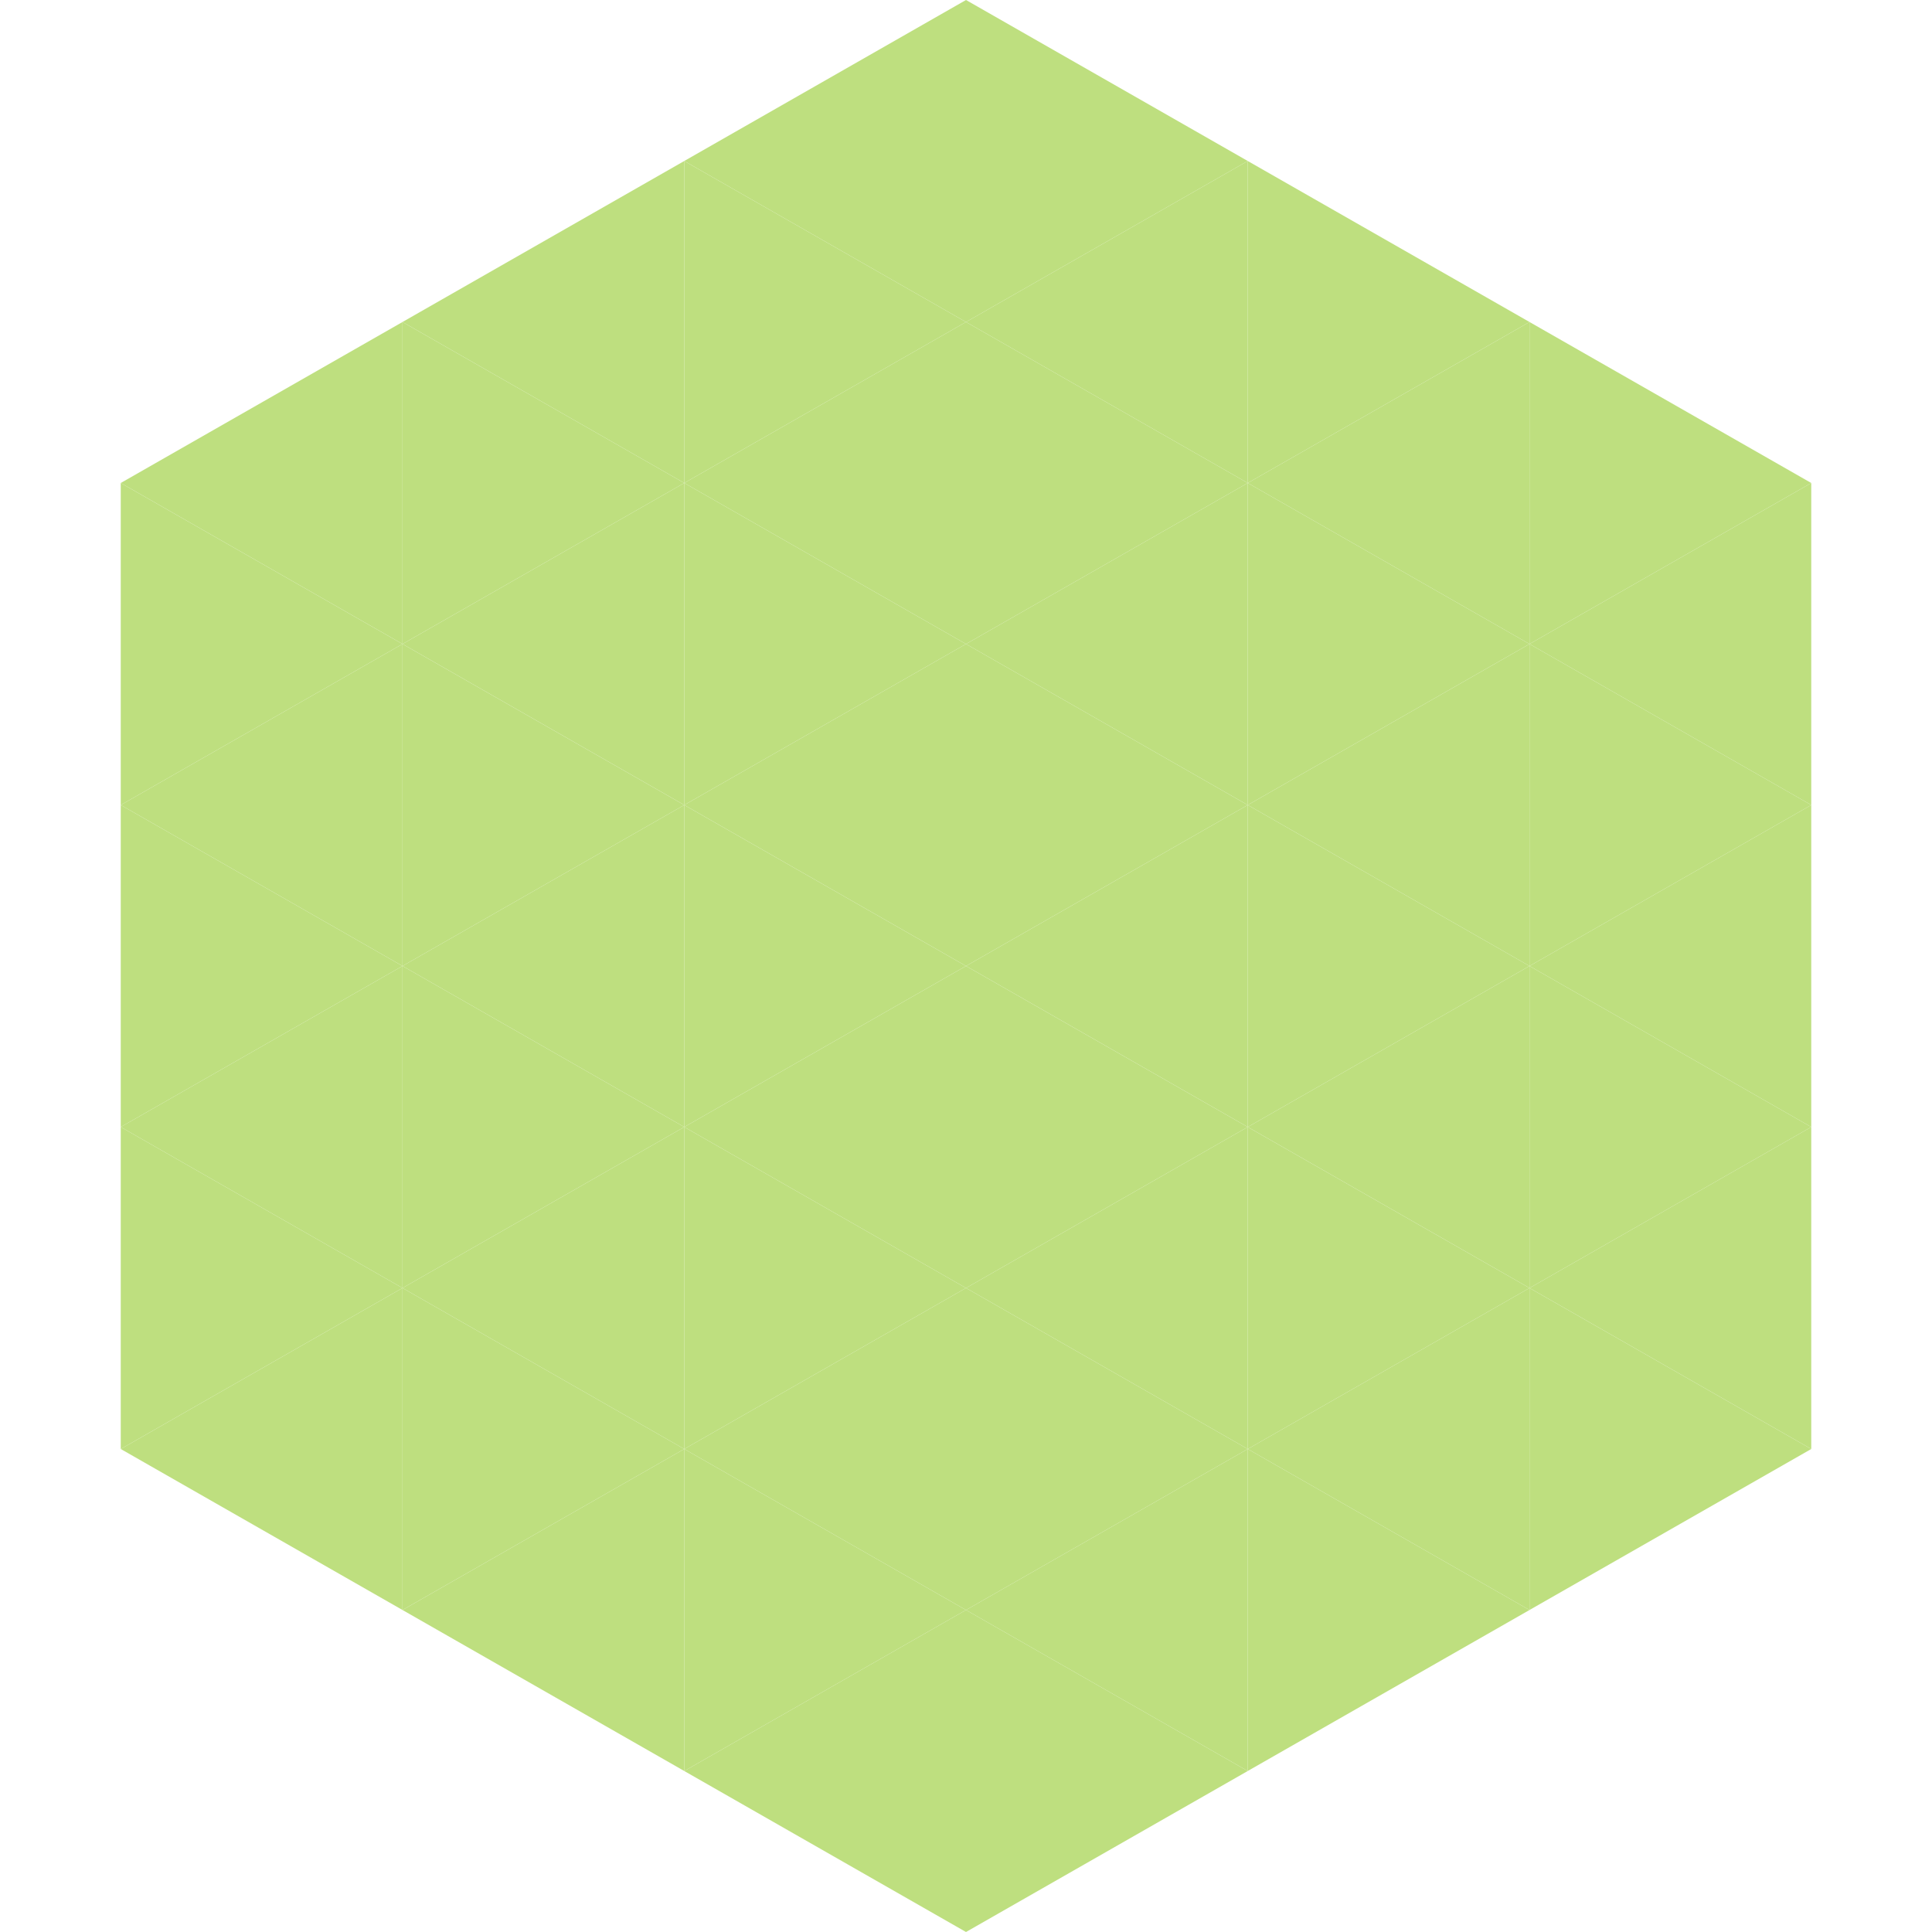
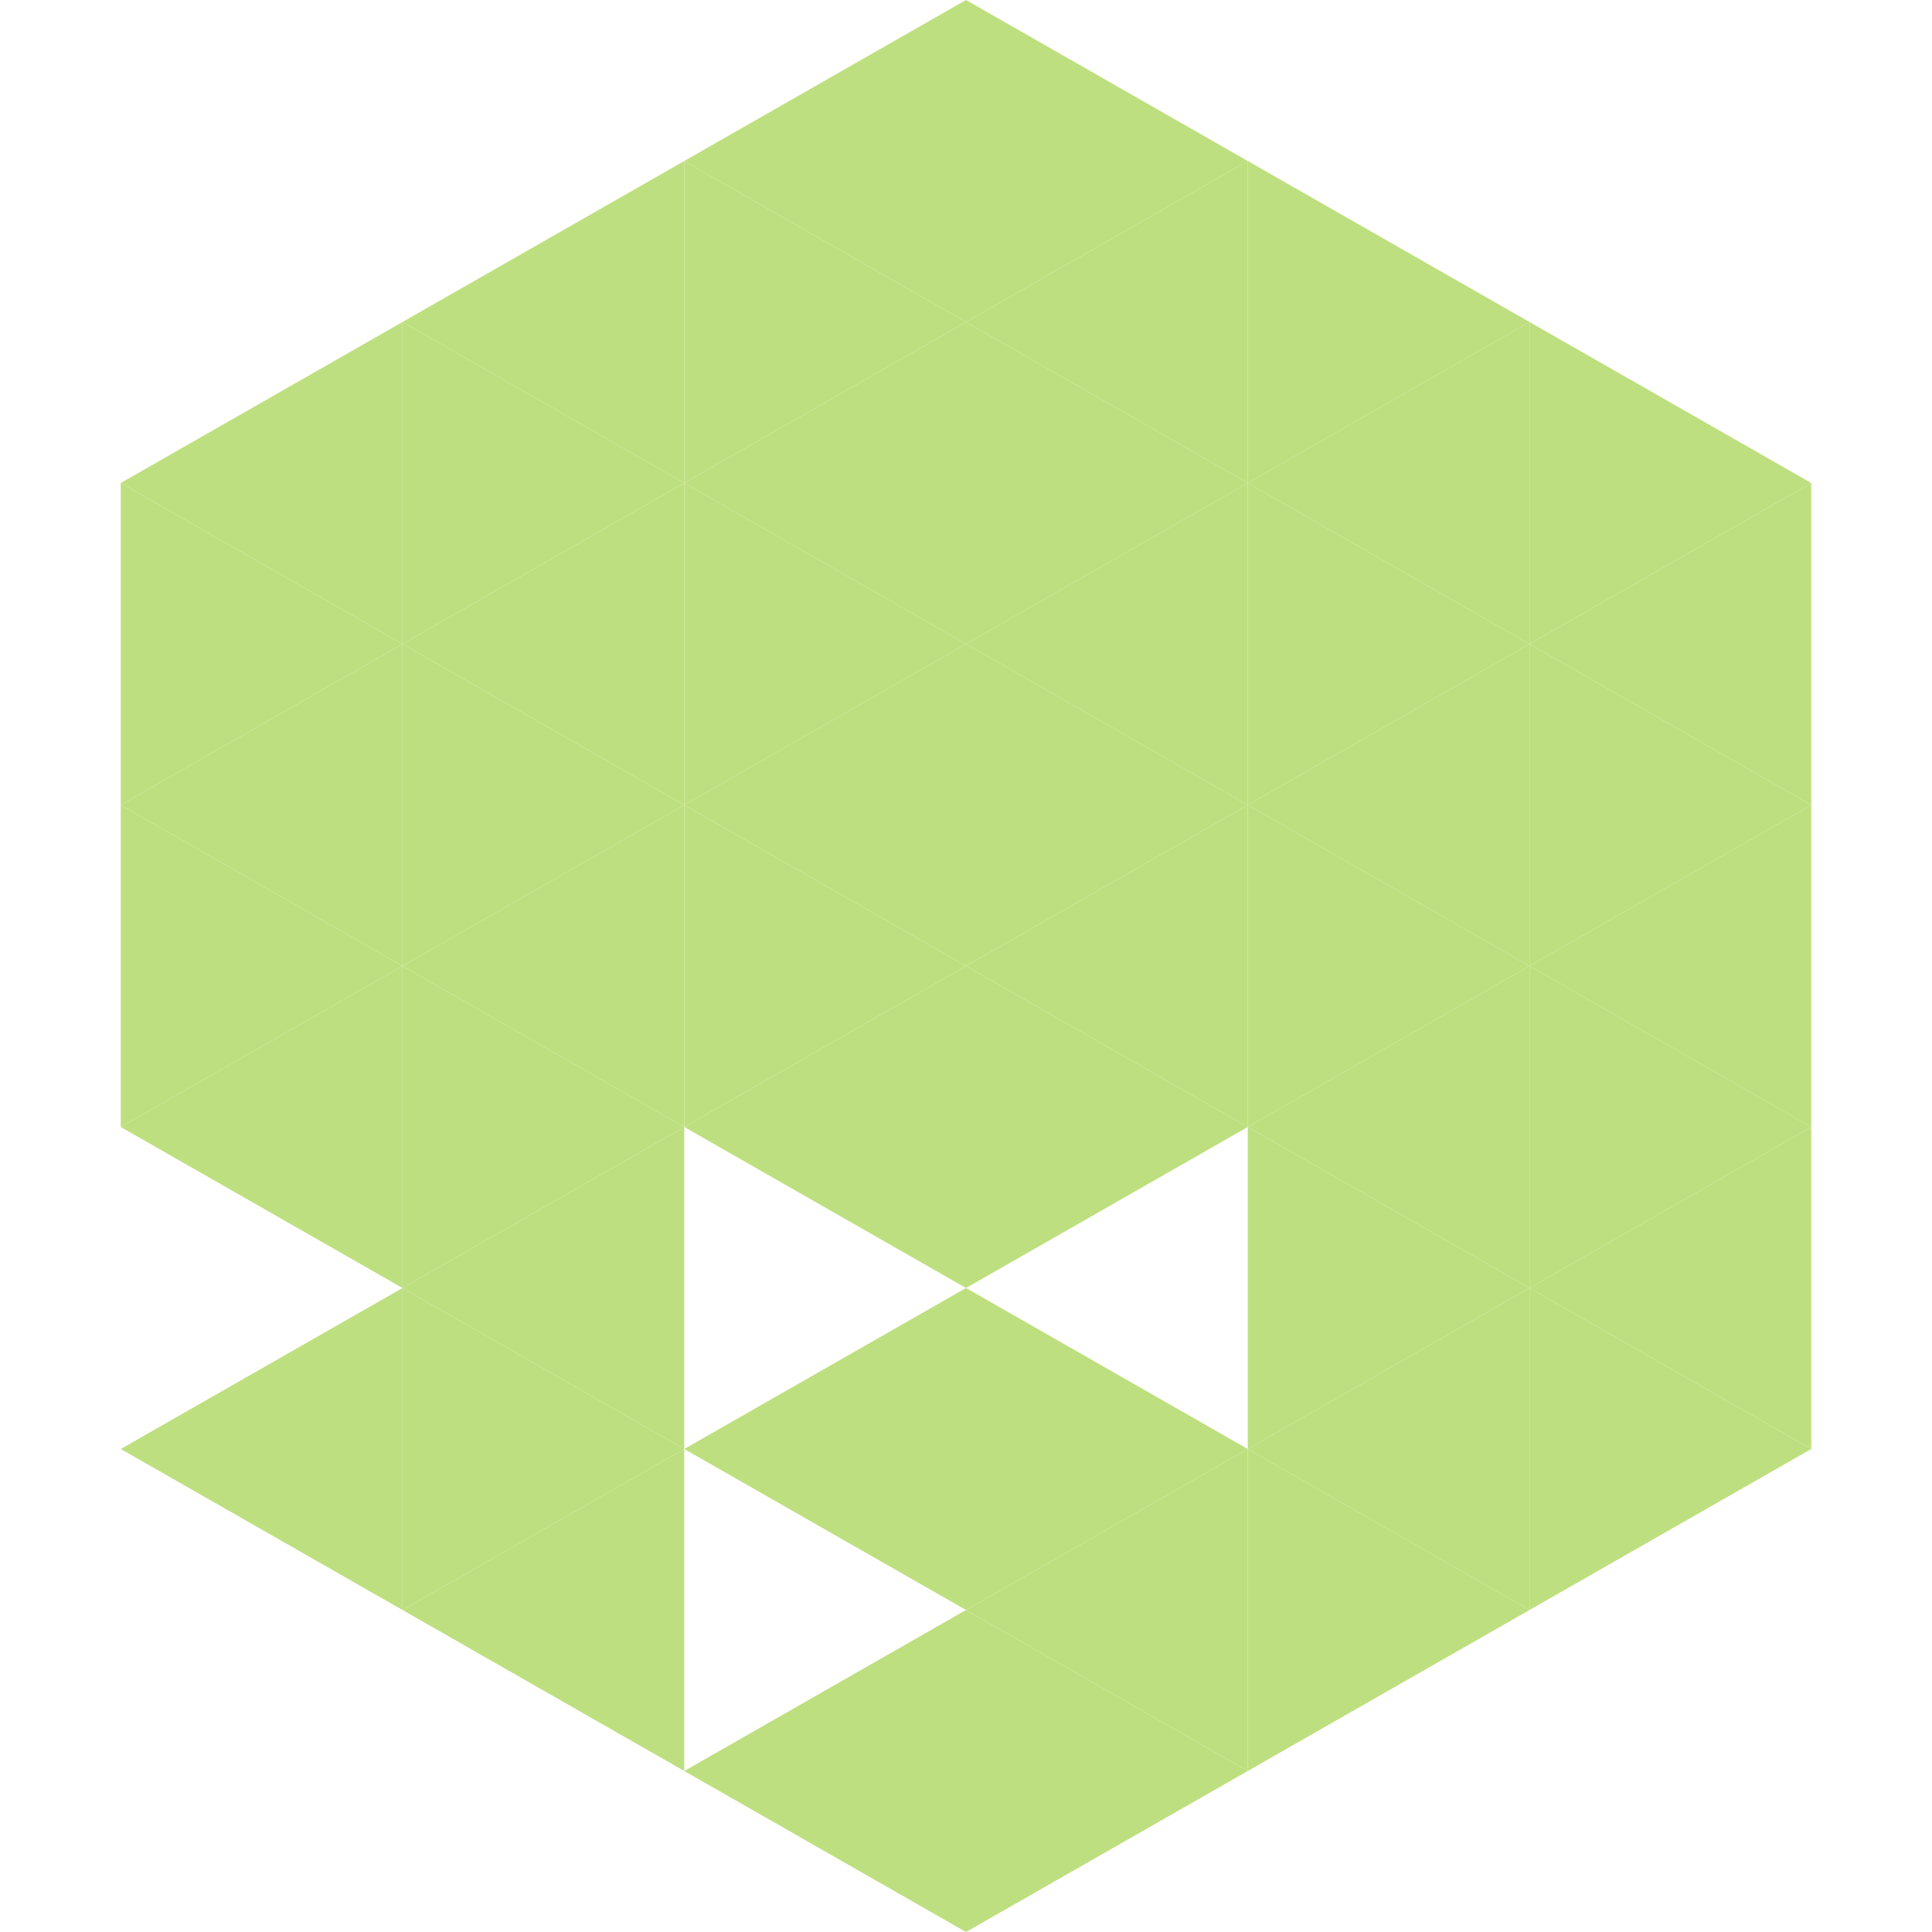
<svg xmlns="http://www.w3.org/2000/svg" width="240" height="240">
  <polygon points="50,40 15,60 50,80" style="fill:rgb(190,223,127)" />
  <polygon points="190,40 225,60 190,80" style="fill:rgb(190,223,127)" />
  <polygon points="15,60 50,80 15,100" style="fill:rgb(190,223,127)" />
  <polygon points="225,60 190,80 225,100" style="fill:rgb(190,223,127)" />
  <polygon points="50,80 15,100 50,120" style="fill:rgb(190,223,127)" />
  <polygon points="190,80 225,100 190,120" style="fill:rgb(190,223,127)" />
  <polygon points="15,100 50,120 15,140" style="fill:rgb(190,223,127)" />
  <polygon points="225,100 190,120 225,140" style="fill:rgb(190,223,127)" />
  <polygon points="50,120 15,140 50,160" style="fill:rgb(190,223,127)" />
  <polygon points="190,120 225,140 190,160" style="fill:rgb(190,223,127)" />
-   <polygon points="15,140 50,160 15,180" style="fill:rgb(190,223,127)" />
  <polygon points="225,140 190,160 225,180" style="fill:rgb(190,223,127)" />
  <polygon points="50,160 15,180 50,200" style="fill:rgb(190,223,127)" />
  <polygon points="190,160 225,180 190,200" style="fill:rgb(190,223,127)" />
  <polygon points="15,180 50,200 15,220" style="fill:rgb(255,255,255); fill-opacity:0" />
  <polygon points="225,180 190,200 225,220" style="fill:rgb(255,255,255); fill-opacity:0" />
  <polygon points="50,0 85,20 50,40" style="fill:rgb(255,255,255); fill-opacity:0" />
  <polygon points="190,0 155,20 190,40" style="fill:rgb(255,255,255); fill-opacity:0" />
  <polygon points="85,20 50,40 85,60" style="fill:rgb(190,223,127)" />
  <polygon points="155,20 190,40 155,60" style="fill:rgb(190,223,127)" />
  <polygon points="50,40 85,60 50,80" style="fill:rgb(190,223,127)" />
  <polygon points="190,40 155,60 190,80" style="fill:rgb(190,223,127)" />
  <polygon points="85,60 50,80 85,100" style="fill:rgb(190,223,127)" />
  <polygon points="155,60 190,80 155,100" style="fill:rgb(190,223,127)" />
  <polygon points="50,80 85,100 50,120" style="fill:rgb(190,223,127)" />
  <polygon points="190,80 155,100 190,120" style="fill:rgb(190,223,127)" />
  <polygon points="85,100 50,120 85,140" style="fill:rgb(190,223,127)" />
  <polygon points="155,100 190,120 155,140" style="fill:rgb(190,223,127)" />
  <polygon points="50,120 85,140 50,160" style="fill:rgb(190,223,127)" />
  <polygon points="190,120 155,140 190,160" style="fill:rgb(190,223,127)" />
  <polygon points="85,140 50,160 85,180" style="fill:rgb(190,223,127)" />
  <polygon points="155,140 190,160 155,180" style="fill:rgb(190,223,127)" />
  <polygon points="50,160 85,180 50,200" style="fill:rgb(190,223,127)" />
  <polygon points="190,160 155,180 190,200" style="fill:rgb(190,223,127)" />
  <polygon points="85,180 50,200 85,220" style="fill:rgb(190,223,127)" />
  <polygon points="155,180 190,200 155,220" style="fill:rgb(190,223,127)" />
  <polygon points="120,0 85,20 120,40" style="fill:rgb(190,223,127)" />
  <polygon points="120,0 155,20 120,40" style="fill:rgb(190,223,127)" />
  <polygon points="85,20 120,40 85,60" style="fill:rgb(190,223,127)" />
  <polygon points="155,20 120,40 155,60" style="fill:rgb(190,223,127)" />
  <polygon points="120,40 85,60 120,80" style="fill:rgb(190,223,127)" />
  <polygon points="120,40 155,60 120,80" style="fill:rgb(190,223,127)" />
  <polygon points="85,60 120,80 85,100" style="fill:rgb(190,223,127)" />
  <polygon points="155,60 120,80 155,100" style="fill:rgb(190,223,127)" />
  <polygon points="120,80 85,100 120,120" style="fill:rgb(190,223,127)" />
  <polygon points="120,80 155,100 120,120" style="fill:rgb(190,223,127)" />
  <polygon points="85,100 120,120 85,140" style="fill:rgb(190,223,127)" />
  <polygon points="155,100 120,120 155,140" style="fill:rgb(190,223,127)" />
  <polygon points="120,120 85,140 120,160" style="fill:rgb(190,223,127)" />
  <polygon points="120,120 155,140 120,160" style="fill:rgb(190,223,127)" />
-   <polygon points="85,140 120,160 85,180" style="fill:rgb(190,223,127)" />
-   <polygon points="155,140 120,160 155,180" style="fill:rgb(190,223,127)" />
  <polygon points="120,160 85,180 120,200" style="fill:rgb(190,223,127)" />
  <polygon points="120,160 155,180 120,200" style="fill:rgb(190,223,127)" />
-   <polygon points="85,180 120,200 85,220" style="fill:rgb(190,223,127)" />
  <polygon points="155,180 120,200 155,220" style="fill:rgb(190,223,127)" />
  <polygon points="120,200 85,220 120,240" style="fill:rgb(190,223,127)" />
  <polygon points="120,200 155,220 120,240" style="fill:rgb(190,223,127)" />
  <polygon points="85,220 120,240 85,260" style="fill:rgb(255,255,255); fill-opacity:0" />
  <polygon points="155,220 120,240 155,260" style="fill:rgb(255,255,255); fill-opacity:0" />
</svg>